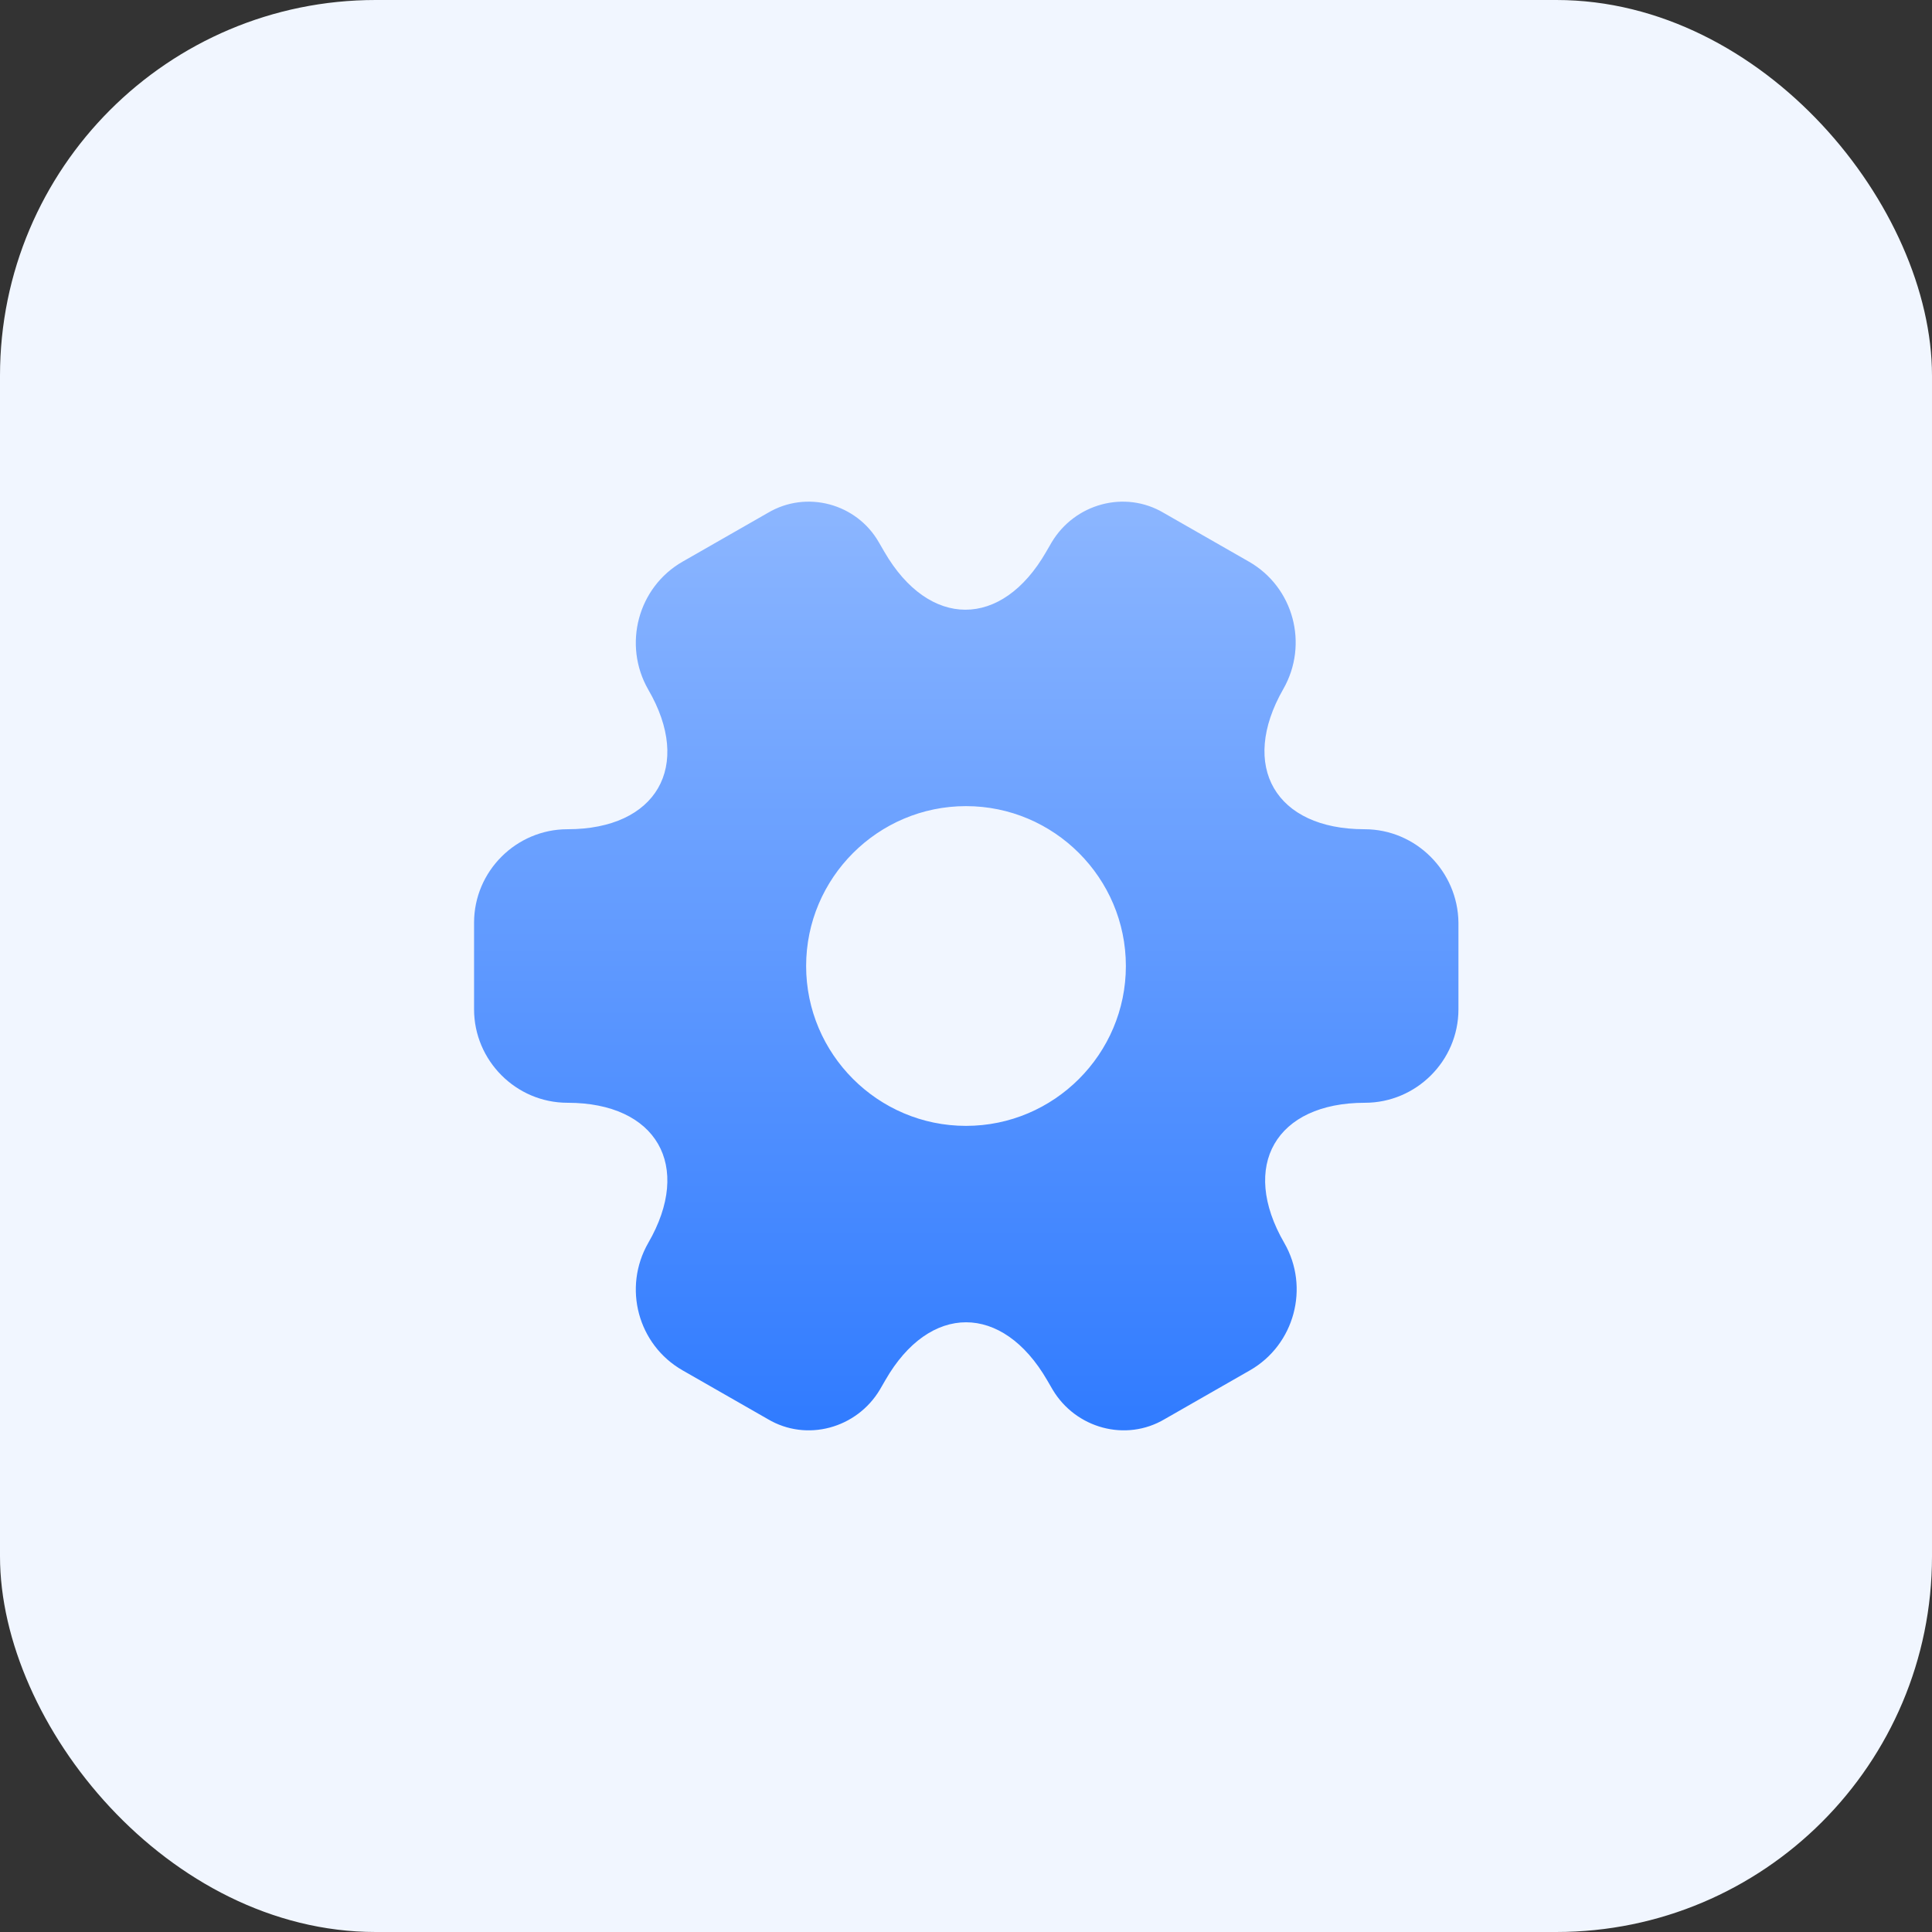
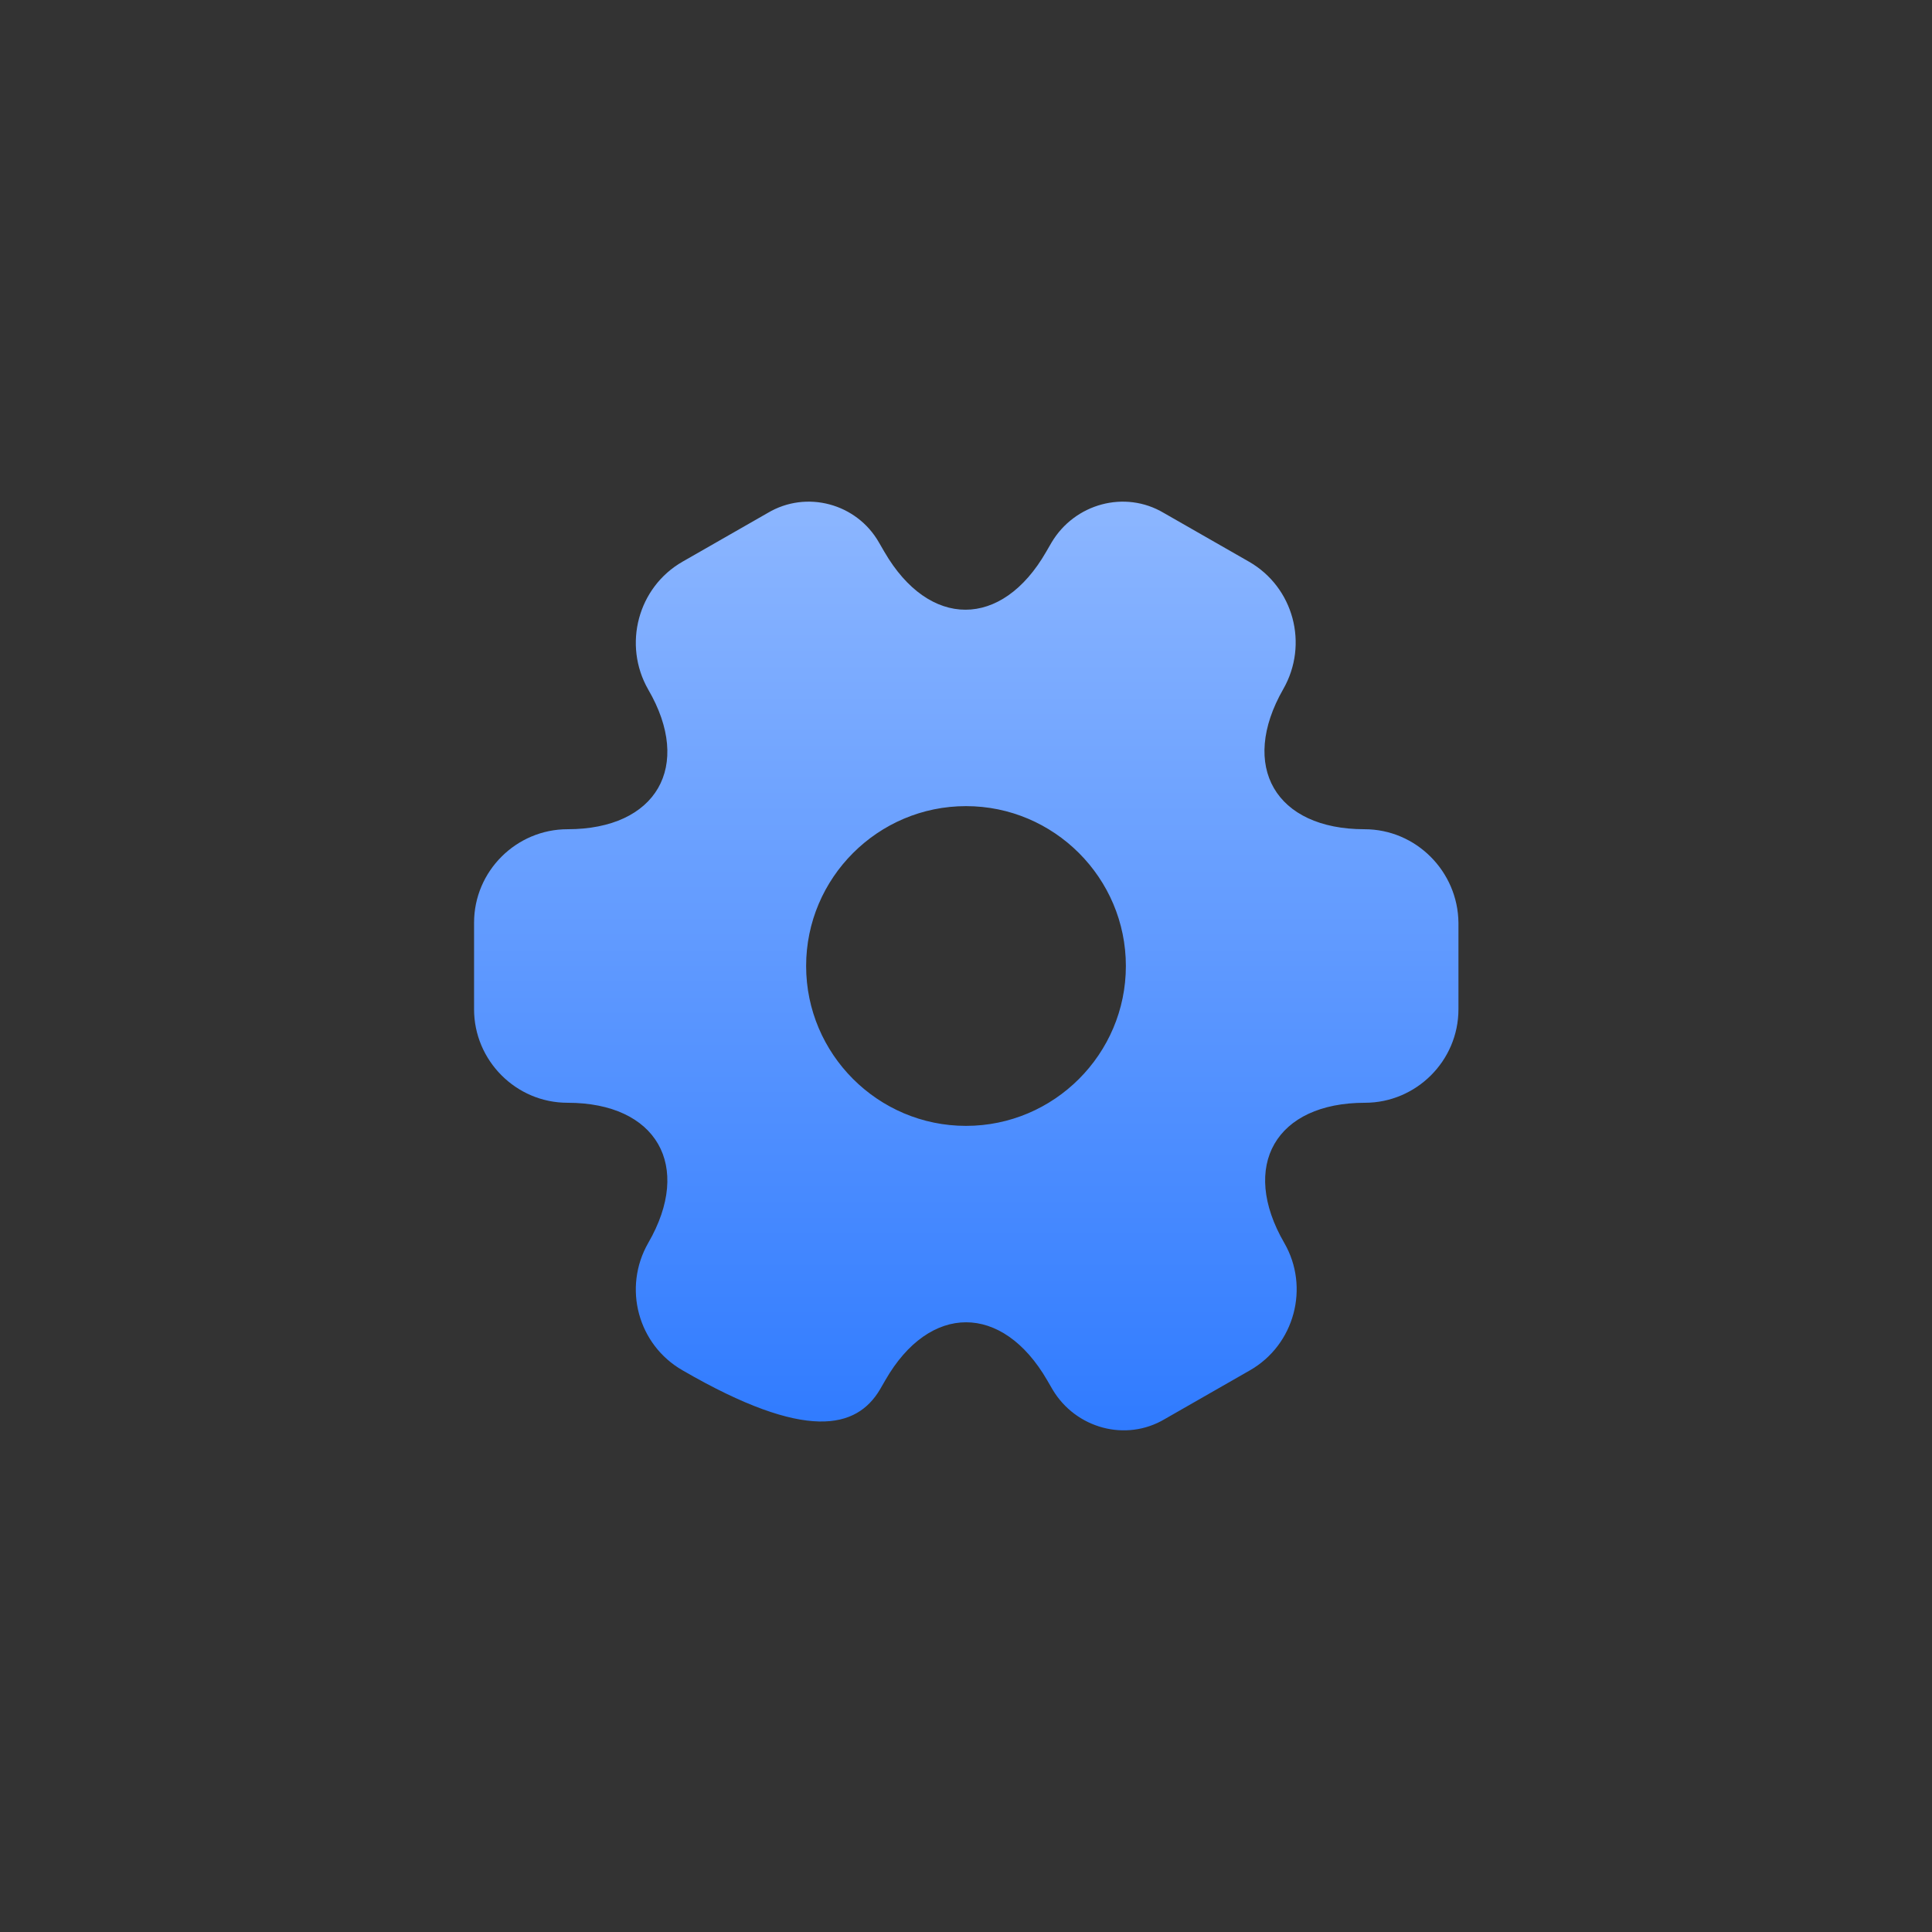
<svg xmlns="http://www.w3.org/2000/svg" width="72" height="72" viewBox="0 0 72 72" fill="none">
  <rect x="0" y="0" width="72" height="72" fill="#333333" stroke="none" />
-   <rect width="72" height="72" rx="14" fill="#F1F6FF" />
-   <path d="M50.85 30.903C47.532 30.903 46.175 28.557 47.825 25.678C48.778 24.01 48.21 21.883 46.542 20.93L43.37 19.115C41.922 18.253 40.052 18.767 39.19 20.215L38.988 20.563C37.338 23.442 34.625 23.442 32.957 20.563L32.755 20.215C31.93 18.767 30.06 18.253 28.612 19.115L25.44 20.93C23.772 21.883 23.203 24.028 24.157 25.697C25.825 28.557 24.468 30.903 21.15 30.903C19.243 30.903 17.667 32.462 17.667 34.387V37.613C17.667 39.52 19.225 41.097 21.15 41.097C24.468 41.097 25.825 43.443 24.157 46.322C23.203 47.99 23.772 50.117 25.44 51.07L28.612 52.885C30.06 53.747 31.93 53.233 32.792 51.785L32.993 51.437C34.643 48.558 37.357 48.558 39.025 51.437L39.227 51.785C40.088 53.233 41.958 53.747 43.407 52.885L46.578 51.07C48.247 50.117 48.815 47.972 47.862 46.322C46.193 43.443 47.55 41.097 50.868 41.097C52.775 41.097 54.352 39.538 54.352 37.613V34.387C54.333 32.48 52.775 30.903 50.85 30.903ZM36 41.958C32.718 41.958 30.042 39.282 30.042 36C30.042 32.718 32.718 30.042 36 30.042C39.282 30.042 41.958 32.718 41.958 36C41.958 39.282 39.282 41.958 36 41.958Z" fill="url(#paint0_linear_1688_2023)" />
+   <path d="M50.85 30.903C47.532 30.903 46.175 28.557 47.825 25.678C48.778 24.01 48.21 21.883 46.542 20.93L43.37 19.115C41.922 18.253 40.052 18.767 39.19 20.215L38.988 20.563C37.338 23.442 34.625 23.442 32.957 20.563L32.755 20.215C31.93 18.767 30.06 18.253 28.612 19.115L25.44 20.93C23.772 21.883 23.203 24.028 24.157 25.697C25.825 28.557 24.468 30.903 21.15 30.903C19.243 30.903 17.667 32.462 17.667 34.387V37.613C17.667 39.52 19.225 41.097 21.15 41.097C24.468 41.097 25.825 43.443 24.157 46.322C23.203 47.99 23.772 50.117 25.44 51.07C30.06 53.747 31.93 53.233 32.792 51.785L32.993 51.437C34.643 48.558 37.357 48.558 39.025 51.437L39.227 51.785C40.088 53.233 41.958 53.747 43.407 52.885L46.578 51.07C48.247 50.117 48.815 47.972 47.862 46.322C46.193 43.443 47.55 41.097 50.868 41.097C52.775 41.097 54.352 39.538 54.352 37.613V34.387C54.333 32.48 52.775 30.903 50.85 30.903ZM36 41.958C32.718 41.958 30.042 39.282 30.042 36C30.042 32.718 32.718 30.042 36 30.042C39.282 30.042 41.958 32.718 41.958 36C41.958 39.282 39.282 41.958 36 41.958Z" fill="url(#paint0_linear_1688_2023)" />
  <defs>
    <linearGradient id="paint0_linear_1688_2023" x1="36.009" y1="18.695" x2="36.009" y2="53.305" gradientUnits="userSpaceOnUse">
      <stop stop-color="#8CB6FF" />
      <stop offset="1" stop-color="#307BFF" />
    </linearGradient>
  </defs>
</svg>